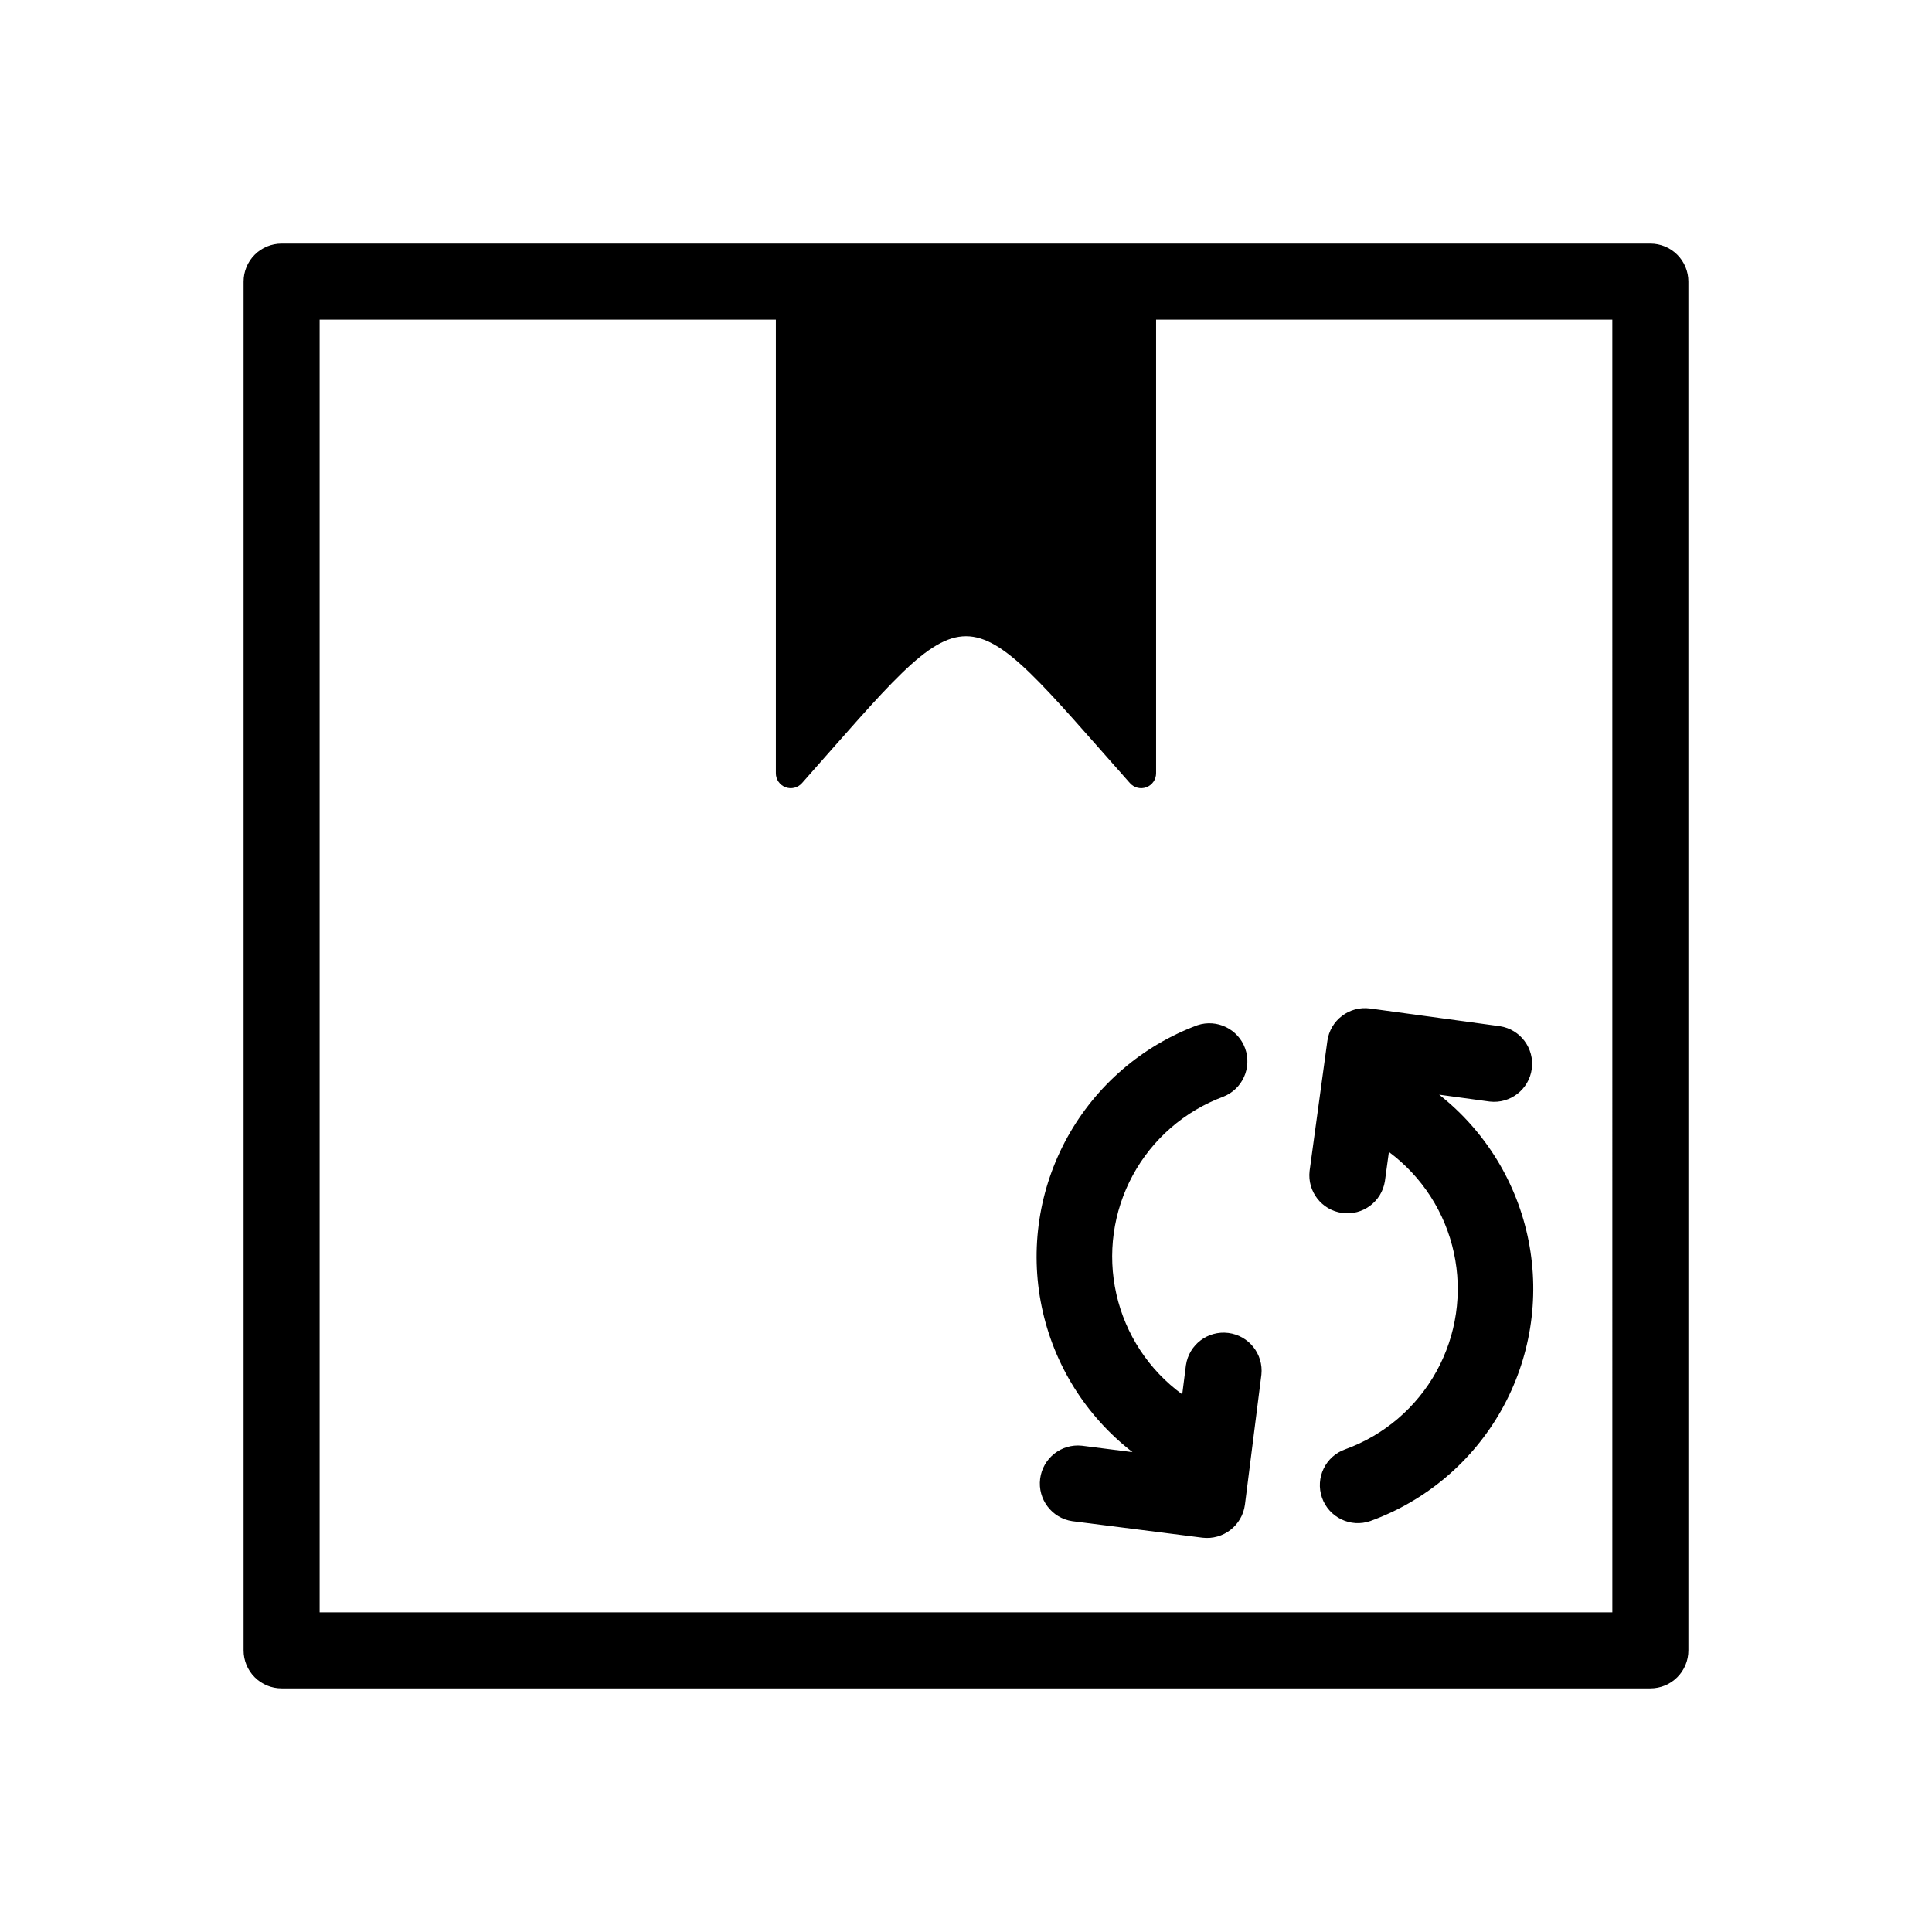
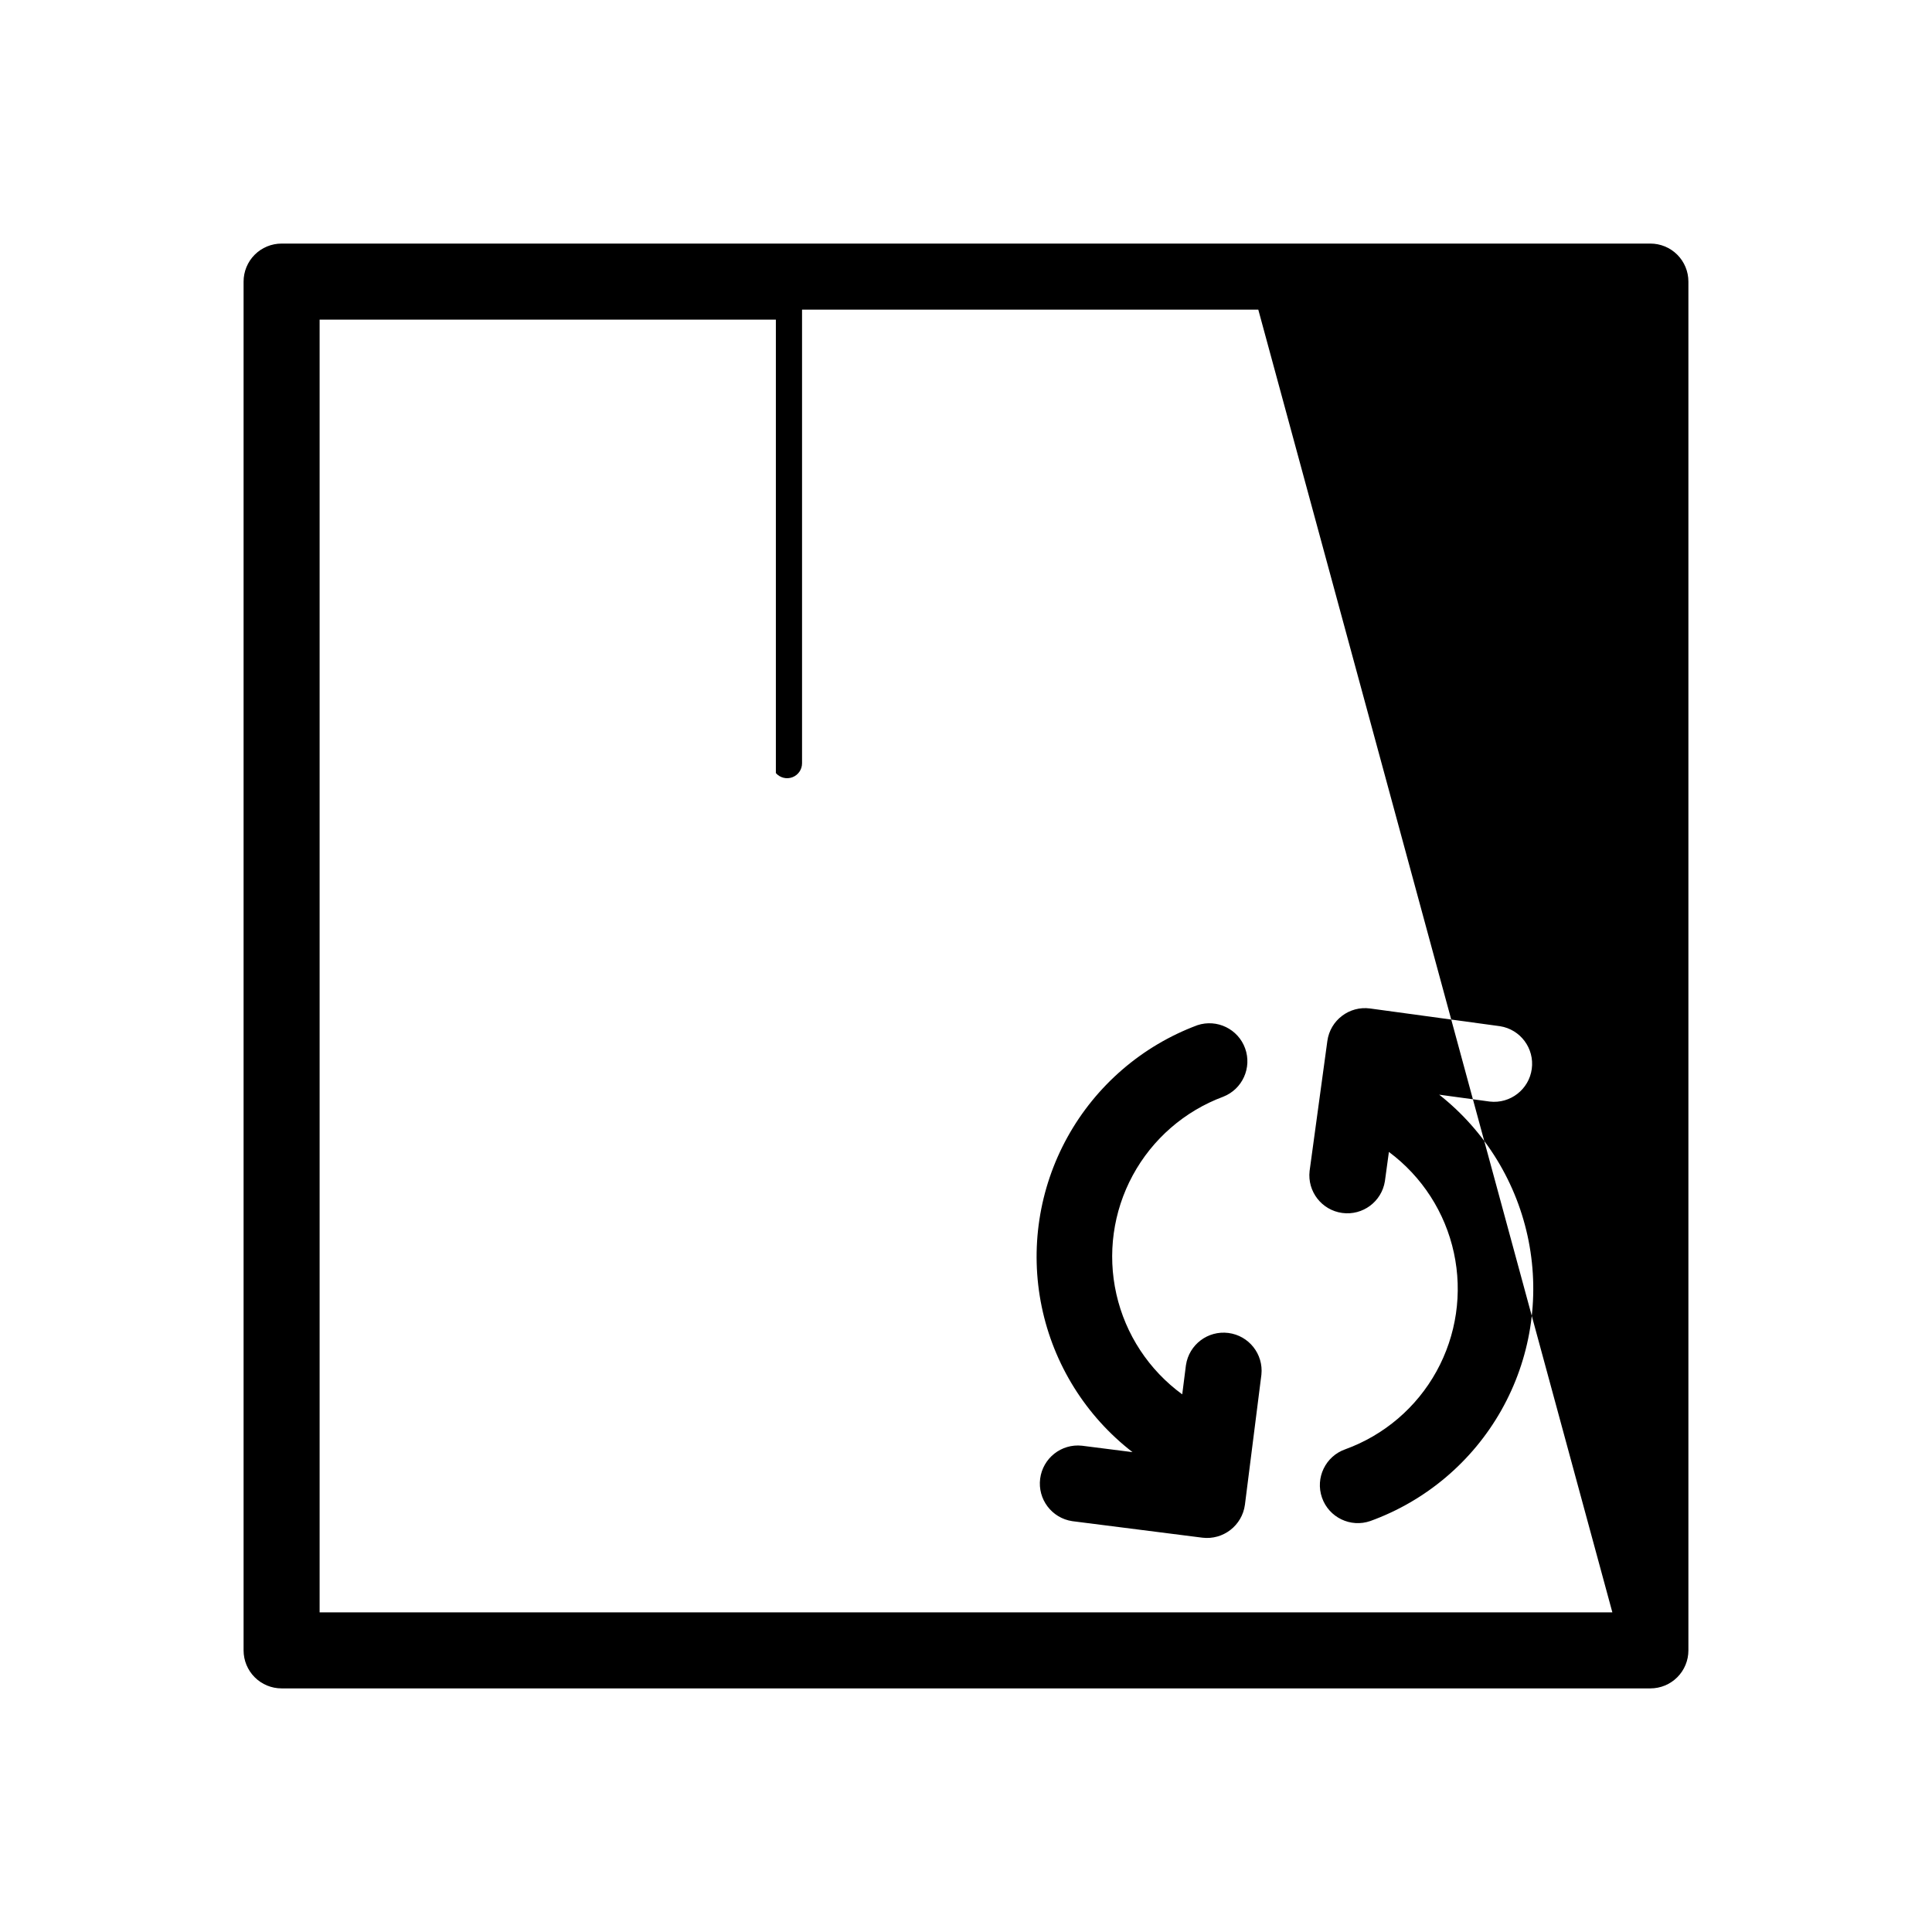
<svg xmlns="http://www.w3.org/2000/svg" fill="#000000" width="800px" height="800px" version="1.1" viewBox="144 144 512 512">
-   <path d="m581.37 208.55c-106.76-0.004-256.82 0.004-362.74 0-2.676 0-5.238 1.059-7.129 2.949s-2.949 4.453-2.949 7.129v362.74c0 2.672 1.059 5.234 2.949 7.125s4.453 2.953 7.129 2.949h362.74c2.672 0.004 5.234-1.059 7.125-2.949s2.953-4.453 2.949-7.125v-362.74c0.004-2.676-1.059-5.238-2.949-7.129s-4.453-2.949-7.125-2.949zm-10.078 362.74h-342.59v-342.59h120.91v120.18c-0.02 1.656 1 3.148 2.547 3.738 1.547 0.59 3.297 0.152 4.387-1.094 46.047-51.977 40.934-51.812 86.891 0h0.004c1.09 1.246 2.84 1.684 4.387 1.094 1.551-0.59 2.566-2.082 2.547-3.738v-120.18h120.91zm-80.234-116.98 4.703-34.43c0.75-5.512 5.824-9.371 11.336-8.621l34.422 4.695c5.414 0.852 9.156 5.879 8.418 11.316-0.738 5.434-5.688 9.281-11.137 8.656l-13.402-1.828c12.277 9.68 20.684 23.43 23.703 38.77 3.019 15.34 0.453 31.25-7.234 44.863-7.691 13.609-19.996 24.02-34.695 29.348-5.246 1.836-10.992-0.93-12.828-6.18s0.93-10.992 6.18-12.828c10.285-3.734 18.871-11.066 24.16-20.645 5.289-9.578 6.93-20.75 4.609-31.441-2.316-10.695-8.434-20.184-17.219-26.711l-1.062 7.769c-0.859 5.41-5.887 9.145-11.316 8.402-5.43-0.746-9.266-5.695-8.637-11.137zm-29.738-38.621c5.188-1.719 10.797 1.004 12.652 6.141 1.855 5.137-0.719 10.816-5.801 12.809-10.258 3.816-18.777 11.223-23.984 20.844-5.211 9.625-6.75 20.809-4.336 31.48 2.41 10.672 8.613 20.105 17.453 26.555l0.984-7.754h0.004c0.805-5.426 5.801-9.207 11.238-8.516s9.328 5.602 8.754 11.055l-4.367 34.469c-0.738 5.508-5.762 9.395-11.277 8.73l-34.48-4.379c-5.422-0.812-9.203-5.812-8.508-11.25 0.699-5.441 5.613-9.328 11.066-8.746l13.406 1.703h0.004c-12.367-9.562-20.902-23.238-24.066-38.551-3.16-15.312-0.738-31.25 6.828-44.93 7.57-13.68 19.781-24.203 34.43-29.66z" />
+   <path d="m581.37 208.55c-106.76-0.004-256.82 0.004-362.74 0-2.676 0-5.238 1.059-7.129 2.949s-2.949 4.453-2.949 7.129v362.74c0 2.672 1.059 5.234 2.949 7.125s4.453 2.953 7.129 2.949h362.74c2.672 0.004 5.234-1.059 7.125-2.949s2.953-4.453 2.949-7.125v-362.74c0.004-2.676-1.059-5.238-2.949-7.129s-4.453-2.949-7.125-2.949zm-10.078 362.74h-342.59v-342.59h120.91v120.18h0.004c1.09 1.246 2.84 1.684 4.387 1.094 1.551-0.59 2.566-2.082 2.547-3.738v-120.18h120.91zm-80.234-116.98 4.703-34.43c0.75-5.512 5.824-9.371 11.336-8.621l34.422 4.695c5.414 0.852 9.156 5.879 8.418 11.316-0.738 5.434-5.688 9.281-11.137 8.656l-13.402-1.828c12.277 9.68 20.684 23.43 23.703 38.77 3.019 15.34 0.453 31.25-7.234 44.863-7.691 13.609-19.996 24.02-34.695 29.348-5.246 1.836-10.992-0.93-12.828-6.18s0.93-10.992 6.18-12.828c10.285-3.734 18.871-11.066 24.16-20.645 5.289-9.578 6.93-20.75 4.609-31.441-2.316-10.695-8.434-20.184-17.219-26.711l-1.062 7.769c-0.859 5.41-5.887 9.145-11.316 8.402-5.43-0.746-9.266-5.695-8.637-11.137zm-29.738-38.621c5.188-1.719 10.797 1.004 12.652 6.141 1.855 5.137-0.719 10.816-5.801 12.809-10.258 3.816-18.777 11.223-23.984 20.844-5.211 9.625-6.75 20.809-4.336 31.48 2.41 10.672 8.613 20.105 17.453 26.555l0.984-7.754h0.004c0.805-5.426 5.801-9.207 11.238-8.516s9.328 5.602 8.754 11.055l-4.367 34.469c-0.738 5.508-5.762 9.395-11.277 8.73l-34.48-4.379c-5.422-0.812-9.203-5.812-8.508-11.25 0.699-5.441 5.613-9.328 11.066-8.746l13.406 1.703h0.004c-12.367-9.562-20.902-23.238-24.066-38.551-3.16-15.312-0.738-31.25 6.828-44.93 7.57-13.68 19.781-24.203 34.43-29.66z" />
</svg>